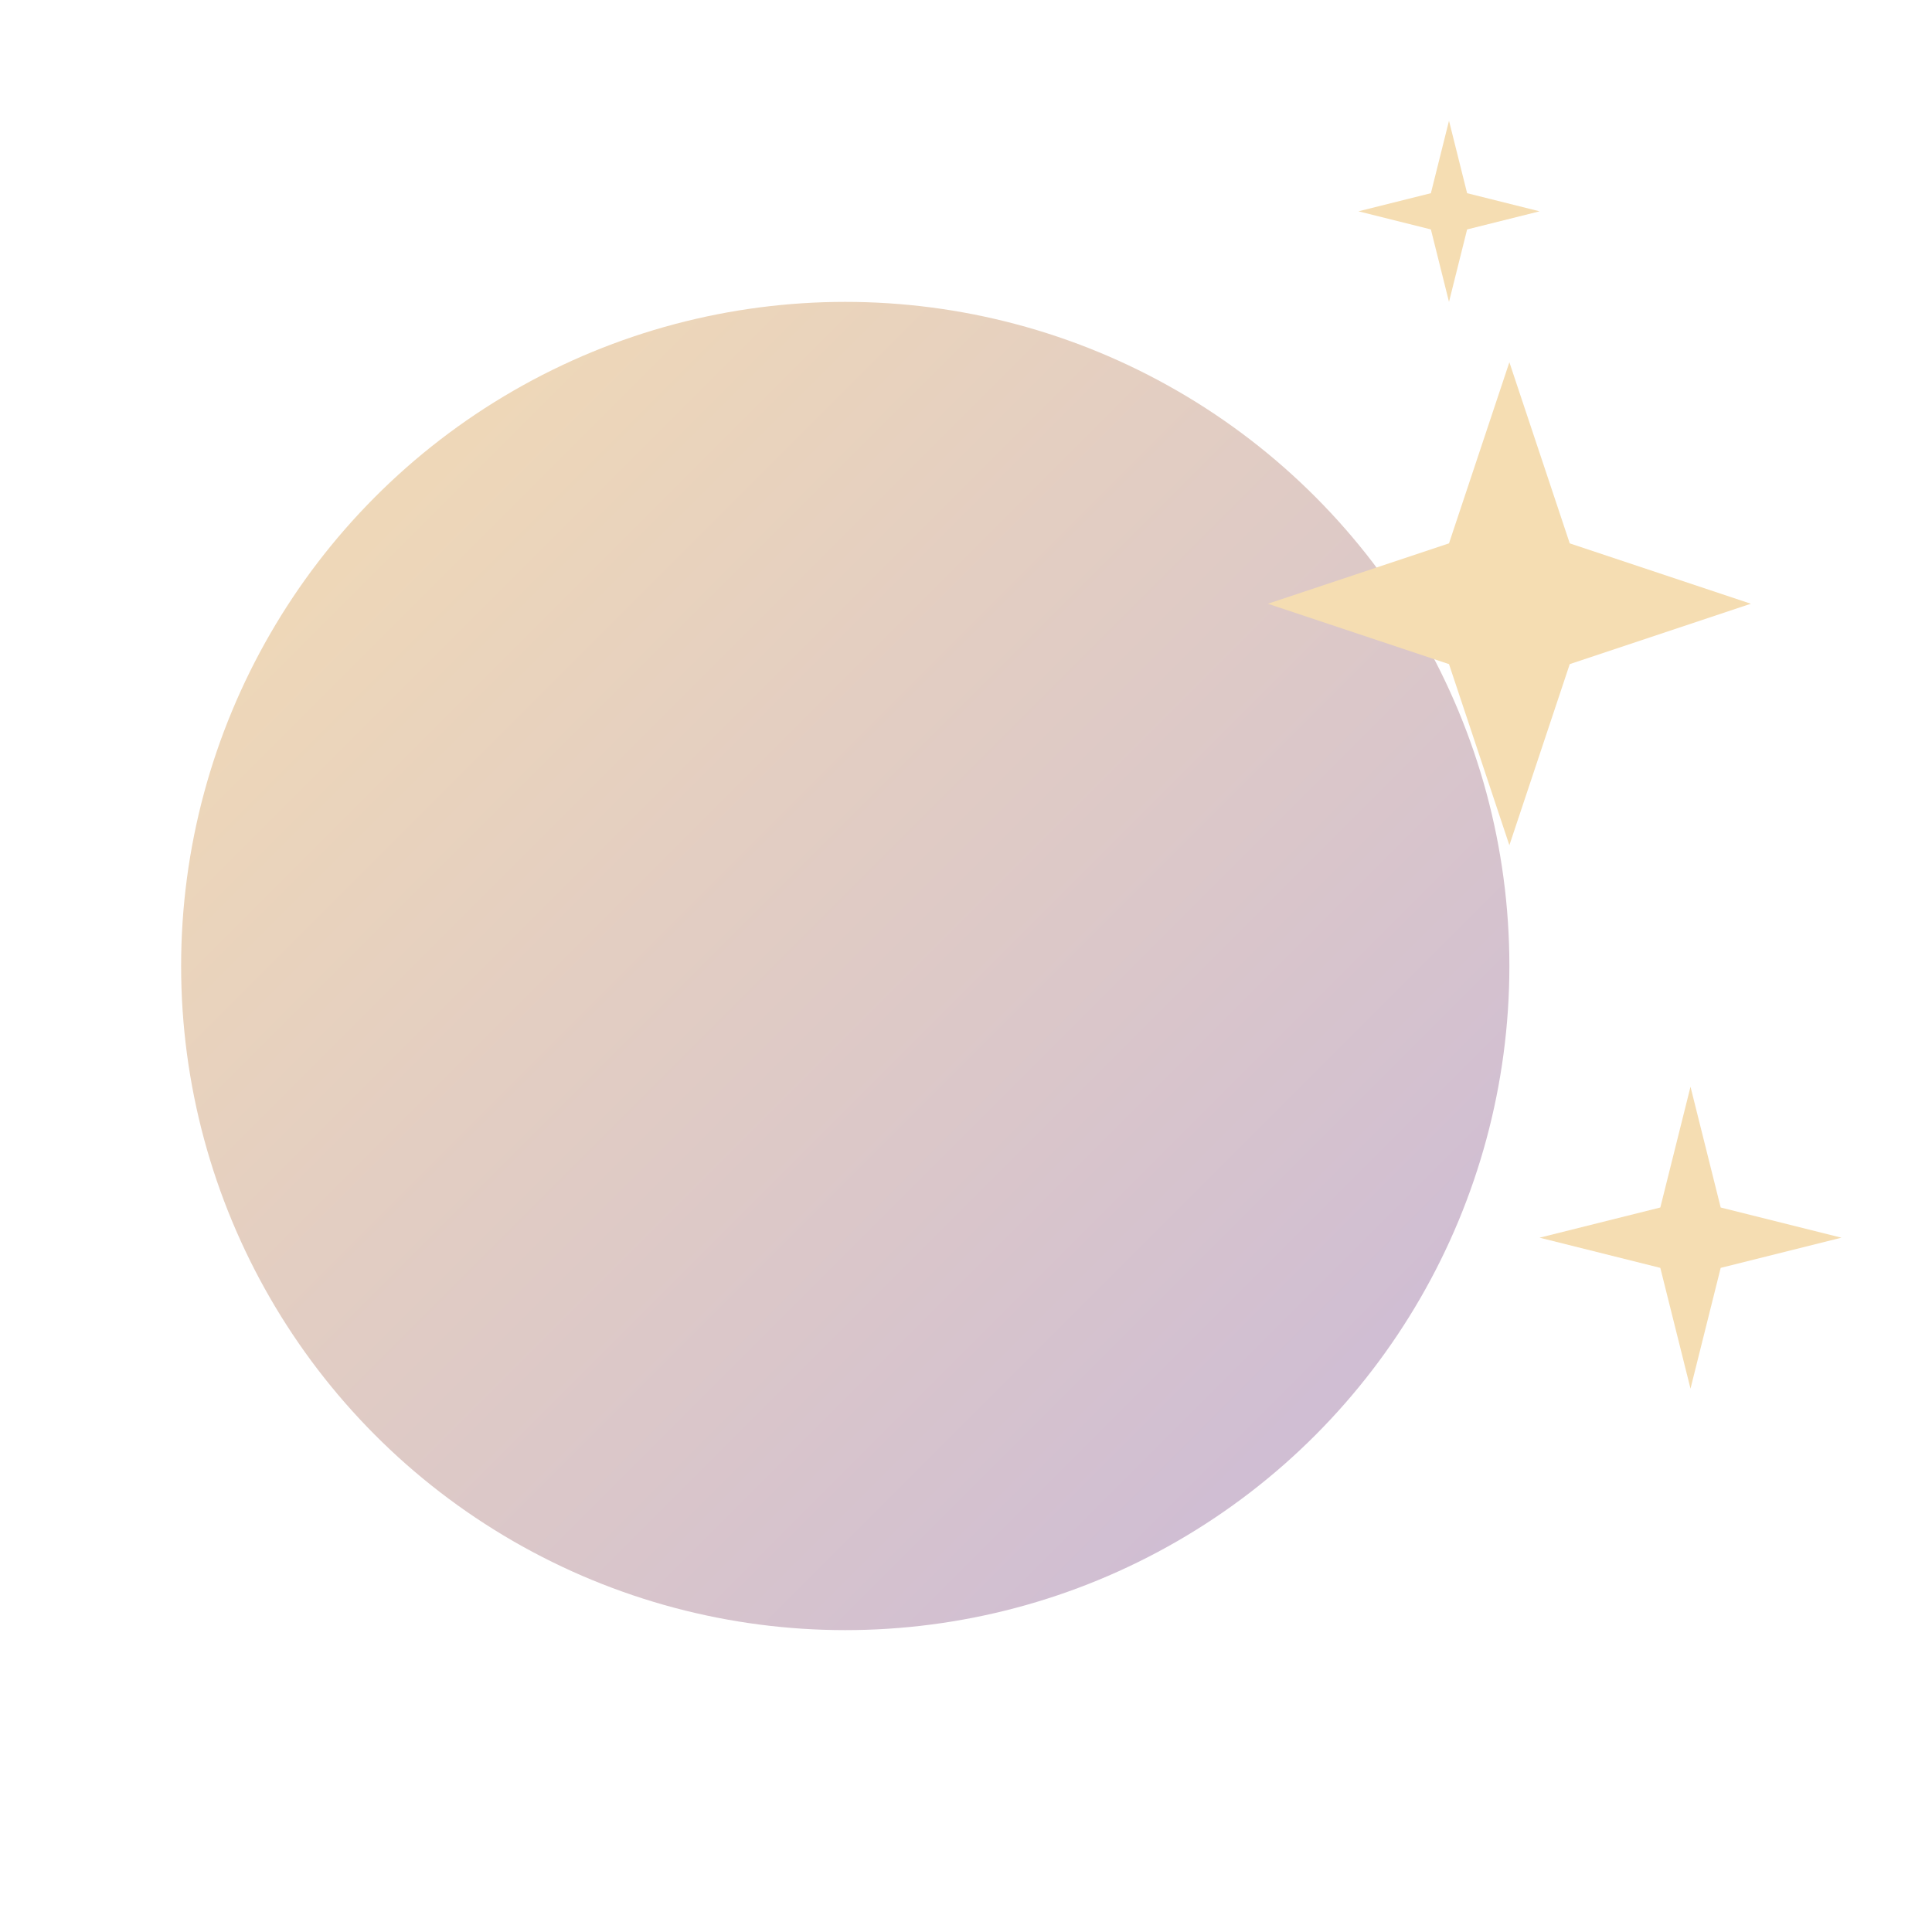
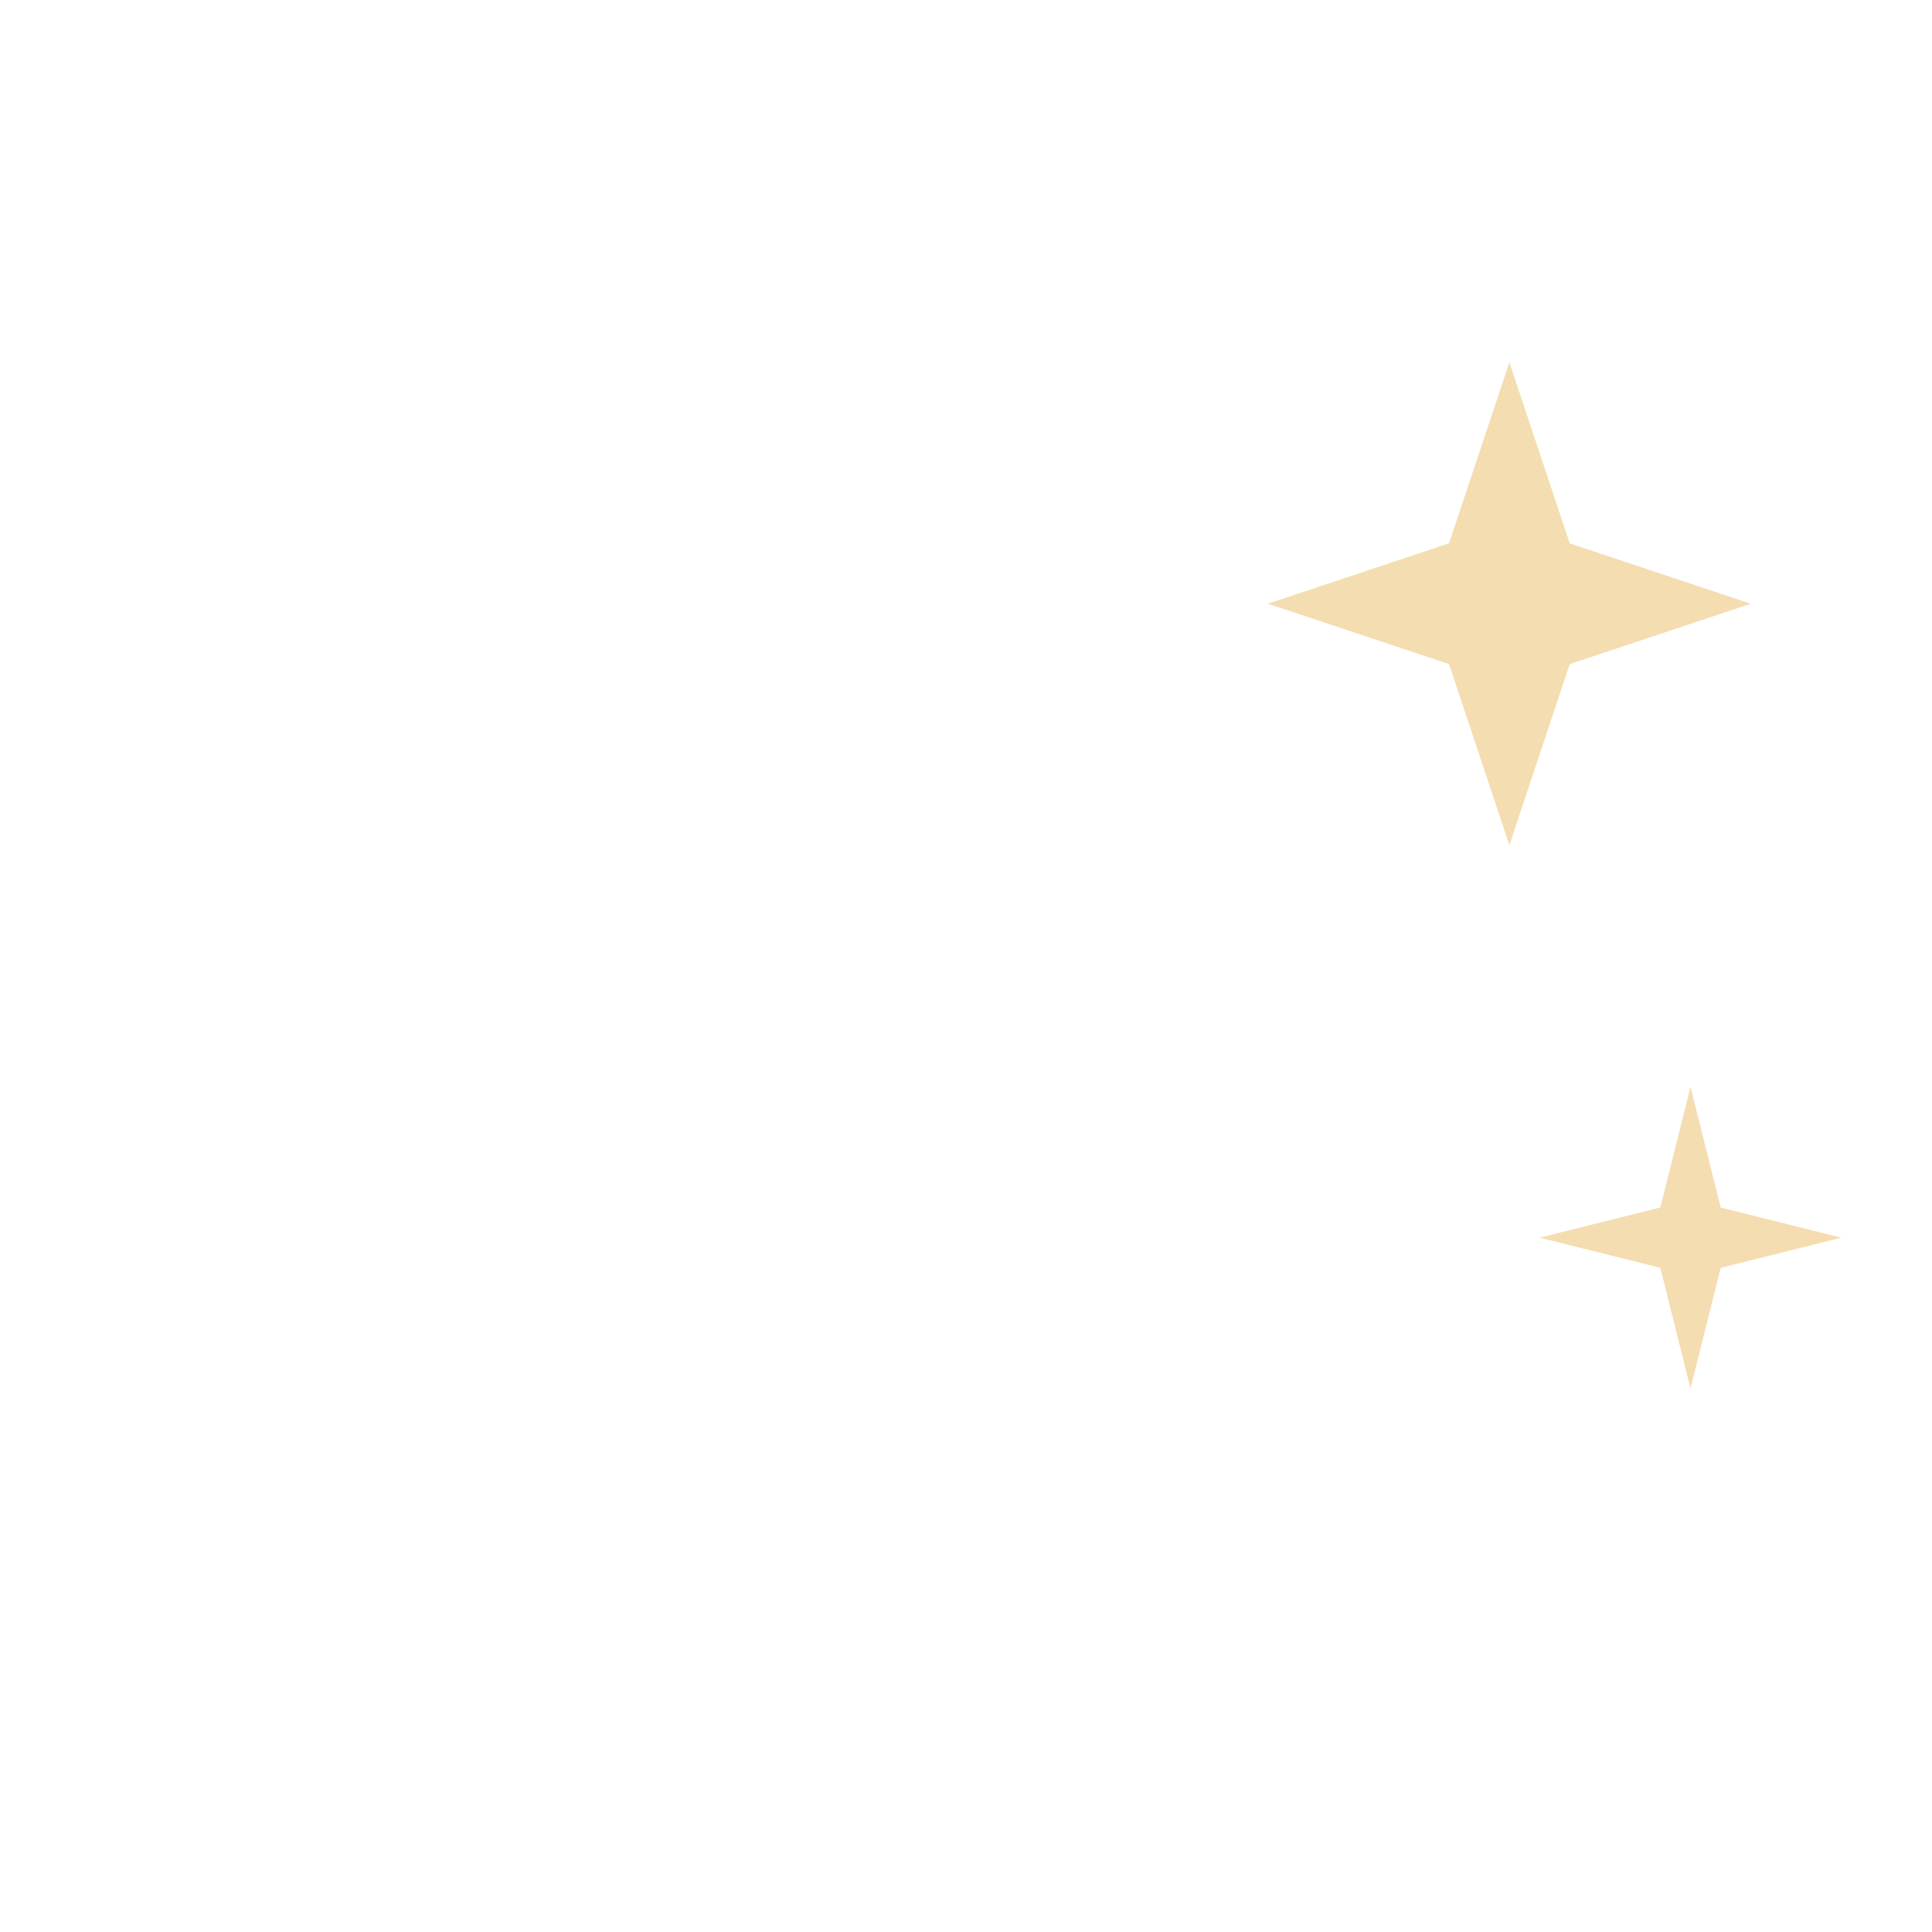
<svg xmlns="http://www.w3.org/2000/svg" viewBox="0 0 32 32">
  <defs>
    <linearGradient id="moonGrad" x1="0%" y1="0%" x2="100%" y2="100%">
      <stop offset="0%" stop-color="#f5ddb2" />
      <stop offset="100%" stop-color="#c9b8d9" />
    </linearGradient>
    <mask id="crescent">
      <rect width="32" height="32" fill="white" />
      <circle cx="20" cy="13" r="9" fill="black" />
    </mask>
  </defs>
-   <circle cx="14" cy="16" r="11" fill="url(#moonGrad)" mask="url(#crescent)" />
  <g fill="#f5ddb2">
    <path d="M 25 6 L 26 9 L 29 10 L 26 11 L 25 14 L 24 11 L 21 10 L 24 9 Z" />
    <path d="M 28 18 L 28.5 20 L 30.5 20.5 L 28.5 21 L 28 23 L 27.5 21 L 25.5 20.5 L 27.5 20 Z" />
-     <path d="M 24 2 L 24.3 3.2 L 25.5 3.5 L 24.3 3.8 L 24 5 L 23.7 3.8 L 22.5 3.5 L 23.7 3.2 Z" />
  </g>
</svg>